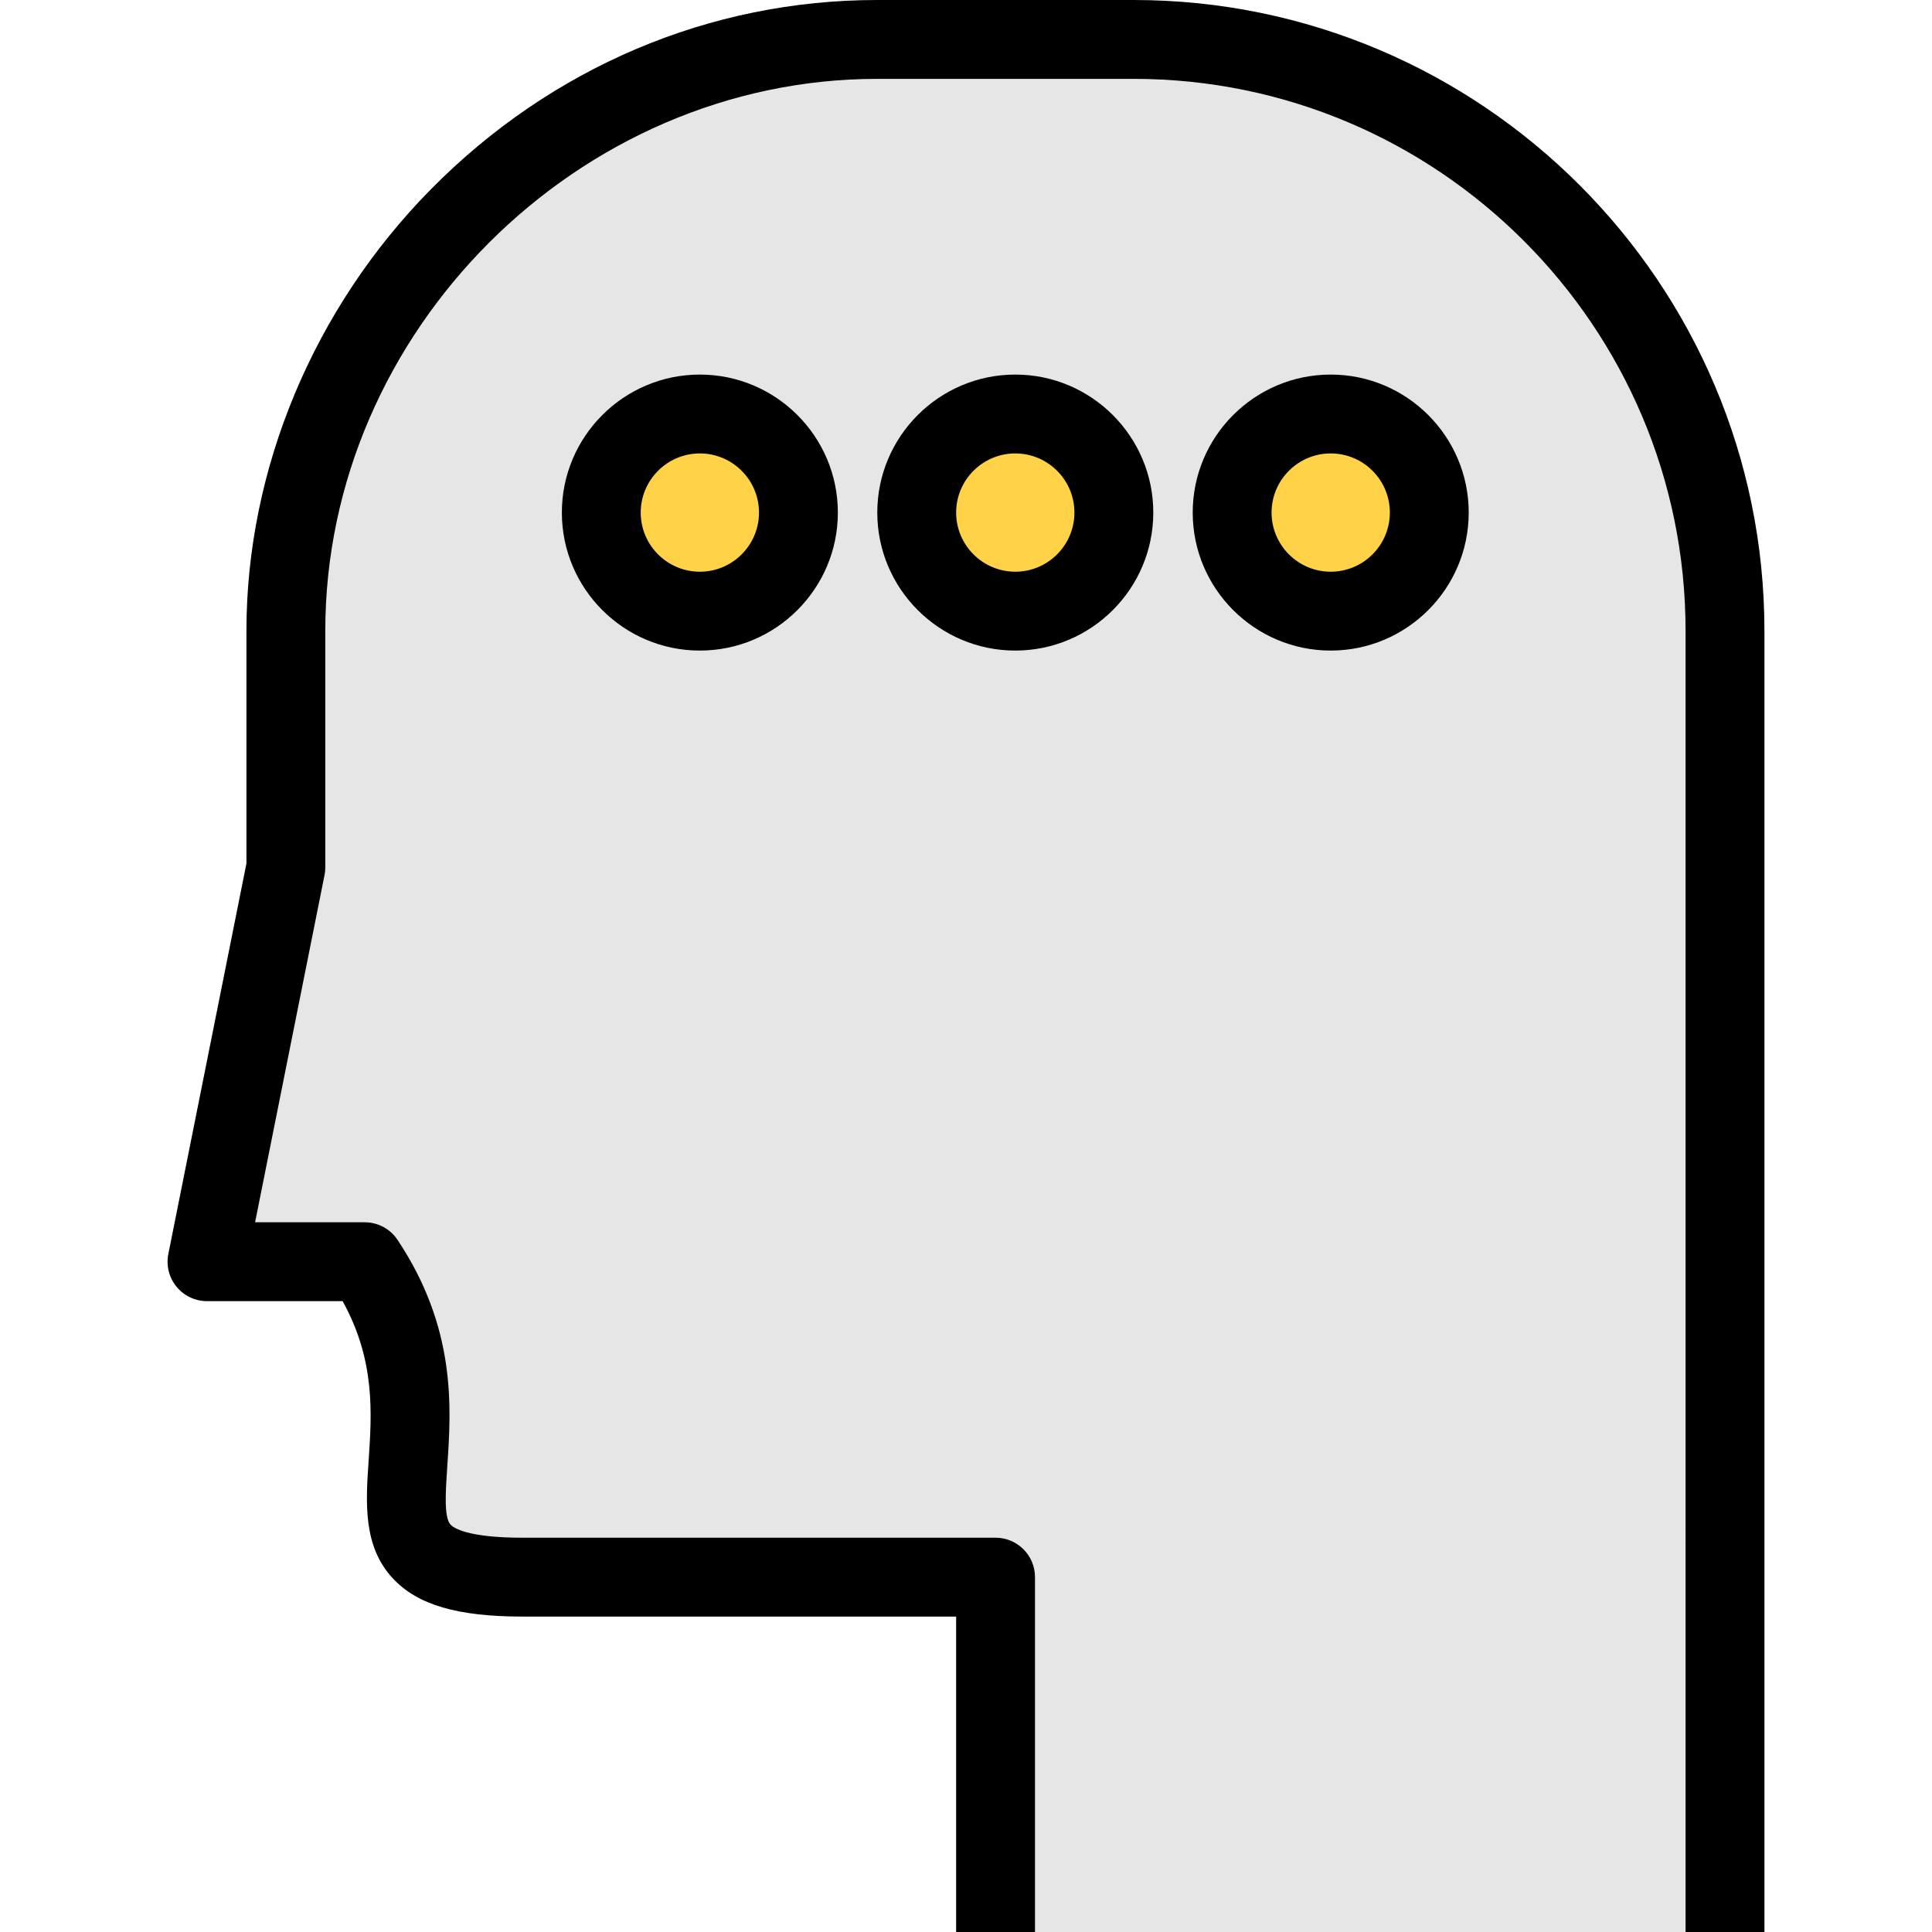
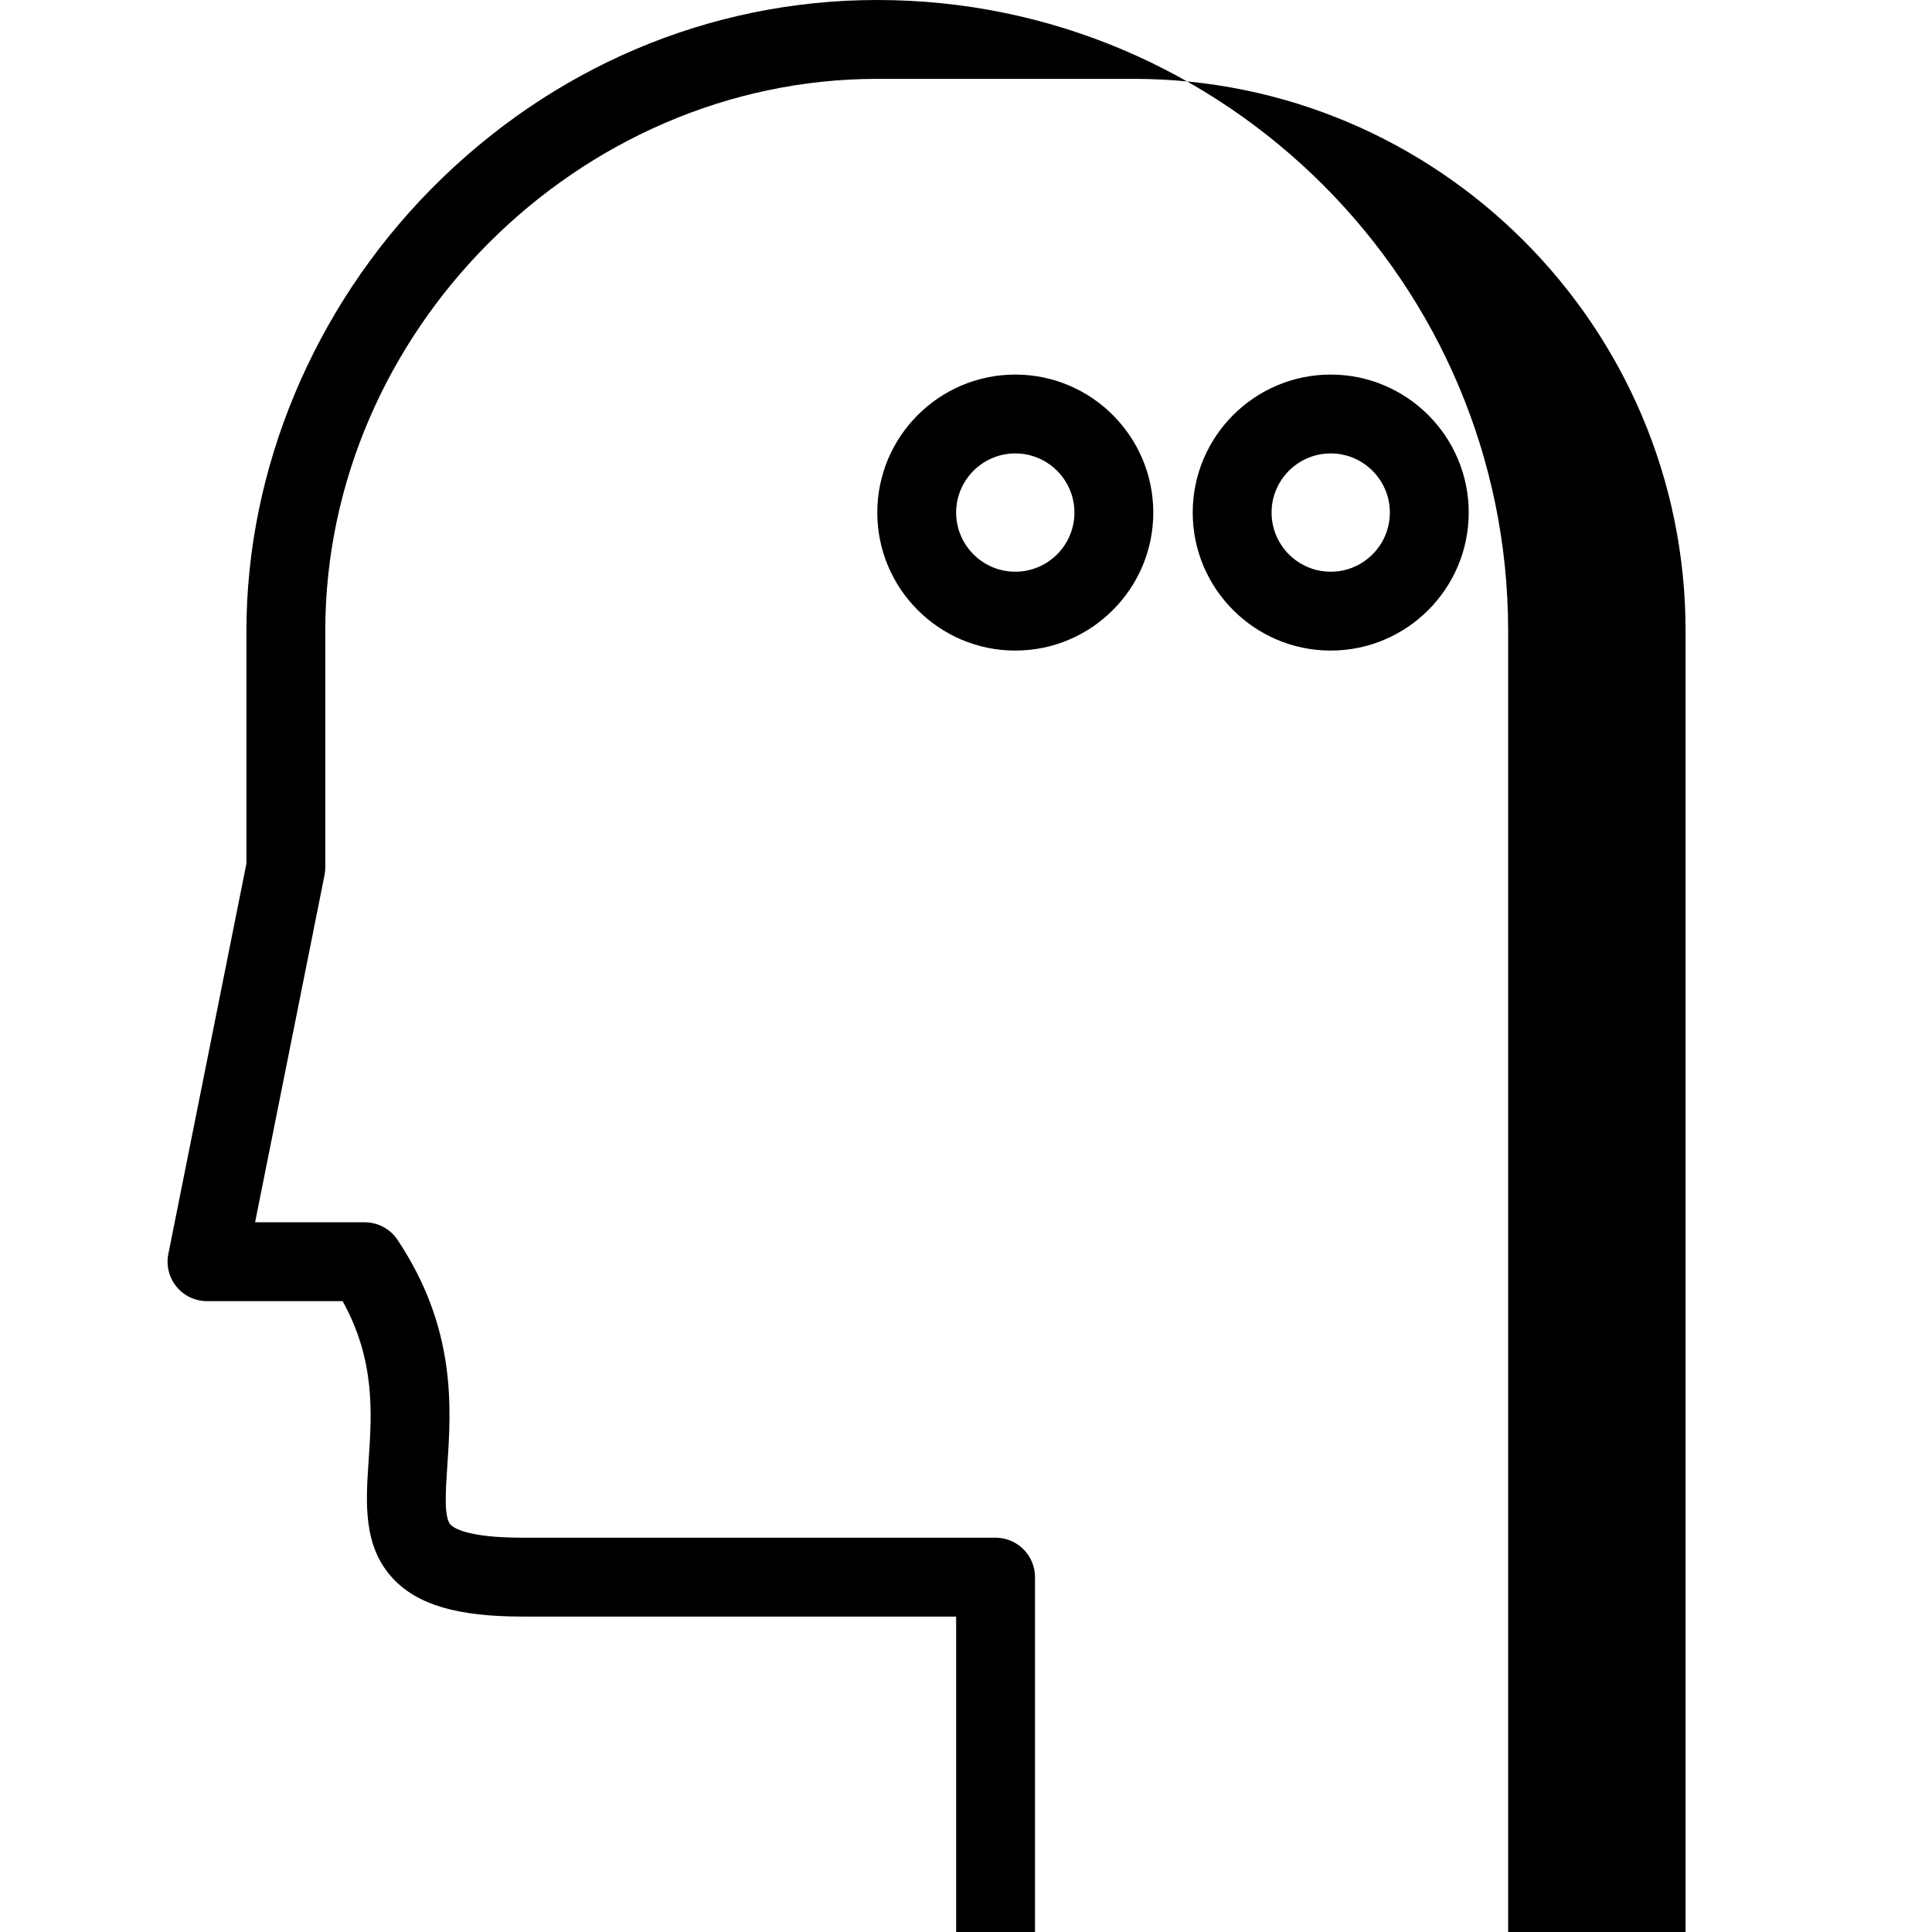
<svg xmlns="http://www.w3.org/2000/svg" height="800px" width="800px" version="1.1" id="Layer_1" viewBox="0 0 490 490" xml:space="preserve">
  <g>
    <g id="XMLID_36_">
      <g>
-         <path style="fill:#E6E6E6;" d="M437.5,160v330h-185v-90h-120c-55,0-10-35-40-80h-40l20-100v-60c0-80,67.16-150,150-150h65     C370.34,10,437.5,77.16,437.5,160z" />
-       </g>
+         </g>
      <g>
        <g>
-           <path d="M447.5,490h-20V160c0-77.196-62.804-140-140-140h-65c-75.888,0-140,64.112-140,140v60c0,0.658-0.065,1.315-0.194,1.961      L64.698,310H92.5c3.344,0,6.466,1.671,8.32,4.453c14.986,22.479,13.622,42.645,12.625,57.369      c-0.434,6.411-0.882,13.04,0.831,14.872c0.725,0.775,4.181,3.306,18.224,3.306h120c5.522,0,10,4.478,10,10v90h-20v-80h-110      c-16.472,0-26.599-2.976-32.836-9.649c-7.642-8.176-6.895-19.209-6.173-29.878c0.813-12,1.724-25.457-6.596-40.473H52.5      c-2.996,0-5.834-1.343-7.733-3.66c-1.899-2.316-2.66-5.363-2.072-8.301L62.5,219.01V160c0-41.051,17.065-81.882,46.818-112.025      C139.856,17.038,180.052,0,222.5,0h65c88.225,0,160,71.775,160,160V490z" />
+           <path d="M447.5,490h-20V160c0-77.196-62.804-140-140-140h-65c-75.888,0-140,64.112-140,140v60c0,0.658-0.065,1.315-0.194,1.961      L64.698,310H92.5c3.344,0,6.466,1.671,8.32,4.453c14.986,22.479,13.622,42.645,12.625,57.369      c-0.434,6.411-0.882,13.04,0.831,14.872c0.725,0.775,4.181,3.306,18.224,3.306h120c5.522,0,10,4.478,10,10v90h-20v-80h-110      c-16.472,0-26.599-2.976-32.836-9.649c-7.642-8.176-6.895-19.209-6.173-29.878c0.813-12,1.724-25.457-6.596-40.473H52.5      c-2.996,0-5.834-1.343-7.733-3.66c-1.899-2.316-2.66-5.363-2.072-8.301L62.5,219.01V160c0-41.051,17.065-81.882,46.818-112.025      C139.856,17.038,180.052,0,222.5,0c88.225,0,160,71.775,160,160V490z" />
        </g>
      </g>
    </g>
    <g id="XMLID_37_">
      <g>
-         <circle style="fill:#FFD248;" cx="337.5" cy="130" r="25" />
-         <circle style="fill:#FFD248;" cx="257.5" cy="130" r="25" />
-         <circle style="fill:#FFD248;" cx="177.5" cy="130" r="25" />
-       </g>
+         </g>
      <g>
        <g>
          <path d="M257.5,165c-19.299,0-35-15.701-35-35s15.701-35,35-35s35,15.701,35,35S276.799,165,257.5,165z M257.5,115      c-8.271,0-15,6.729-15,15s6.729,15,15,15c8.272,0,15-6.729,15-15S265.772,115,257.5,115z" />
        </g>
        <g>
-           <path d="M177.5,165c-19.299,0-35-15.701-35-35s15.701-35,35-35s35,15.701,35,35S196.799,165,177.5,165z M177.5,115      c-8.271,0-15,6.729-15,15s6.729,15,15,15s15-6.729,15-15S185.772,115,177.5,115z" />
-         </g>
+           </g>
        <g>
          <path d="M337.5,165c-19.299,0-35-15.701-35-35s15.701-35,35-35s35,15.701,35,35S356.799,165,337.5,165z M337.5,115      c-8.271,0-15,6.729-15,15s6.729,15,15,15c8.272,0,15-6.729,15-15S345.772,115,337.5,115z" />
        </g>
      </g>
    </g>
  </g>
</svg>